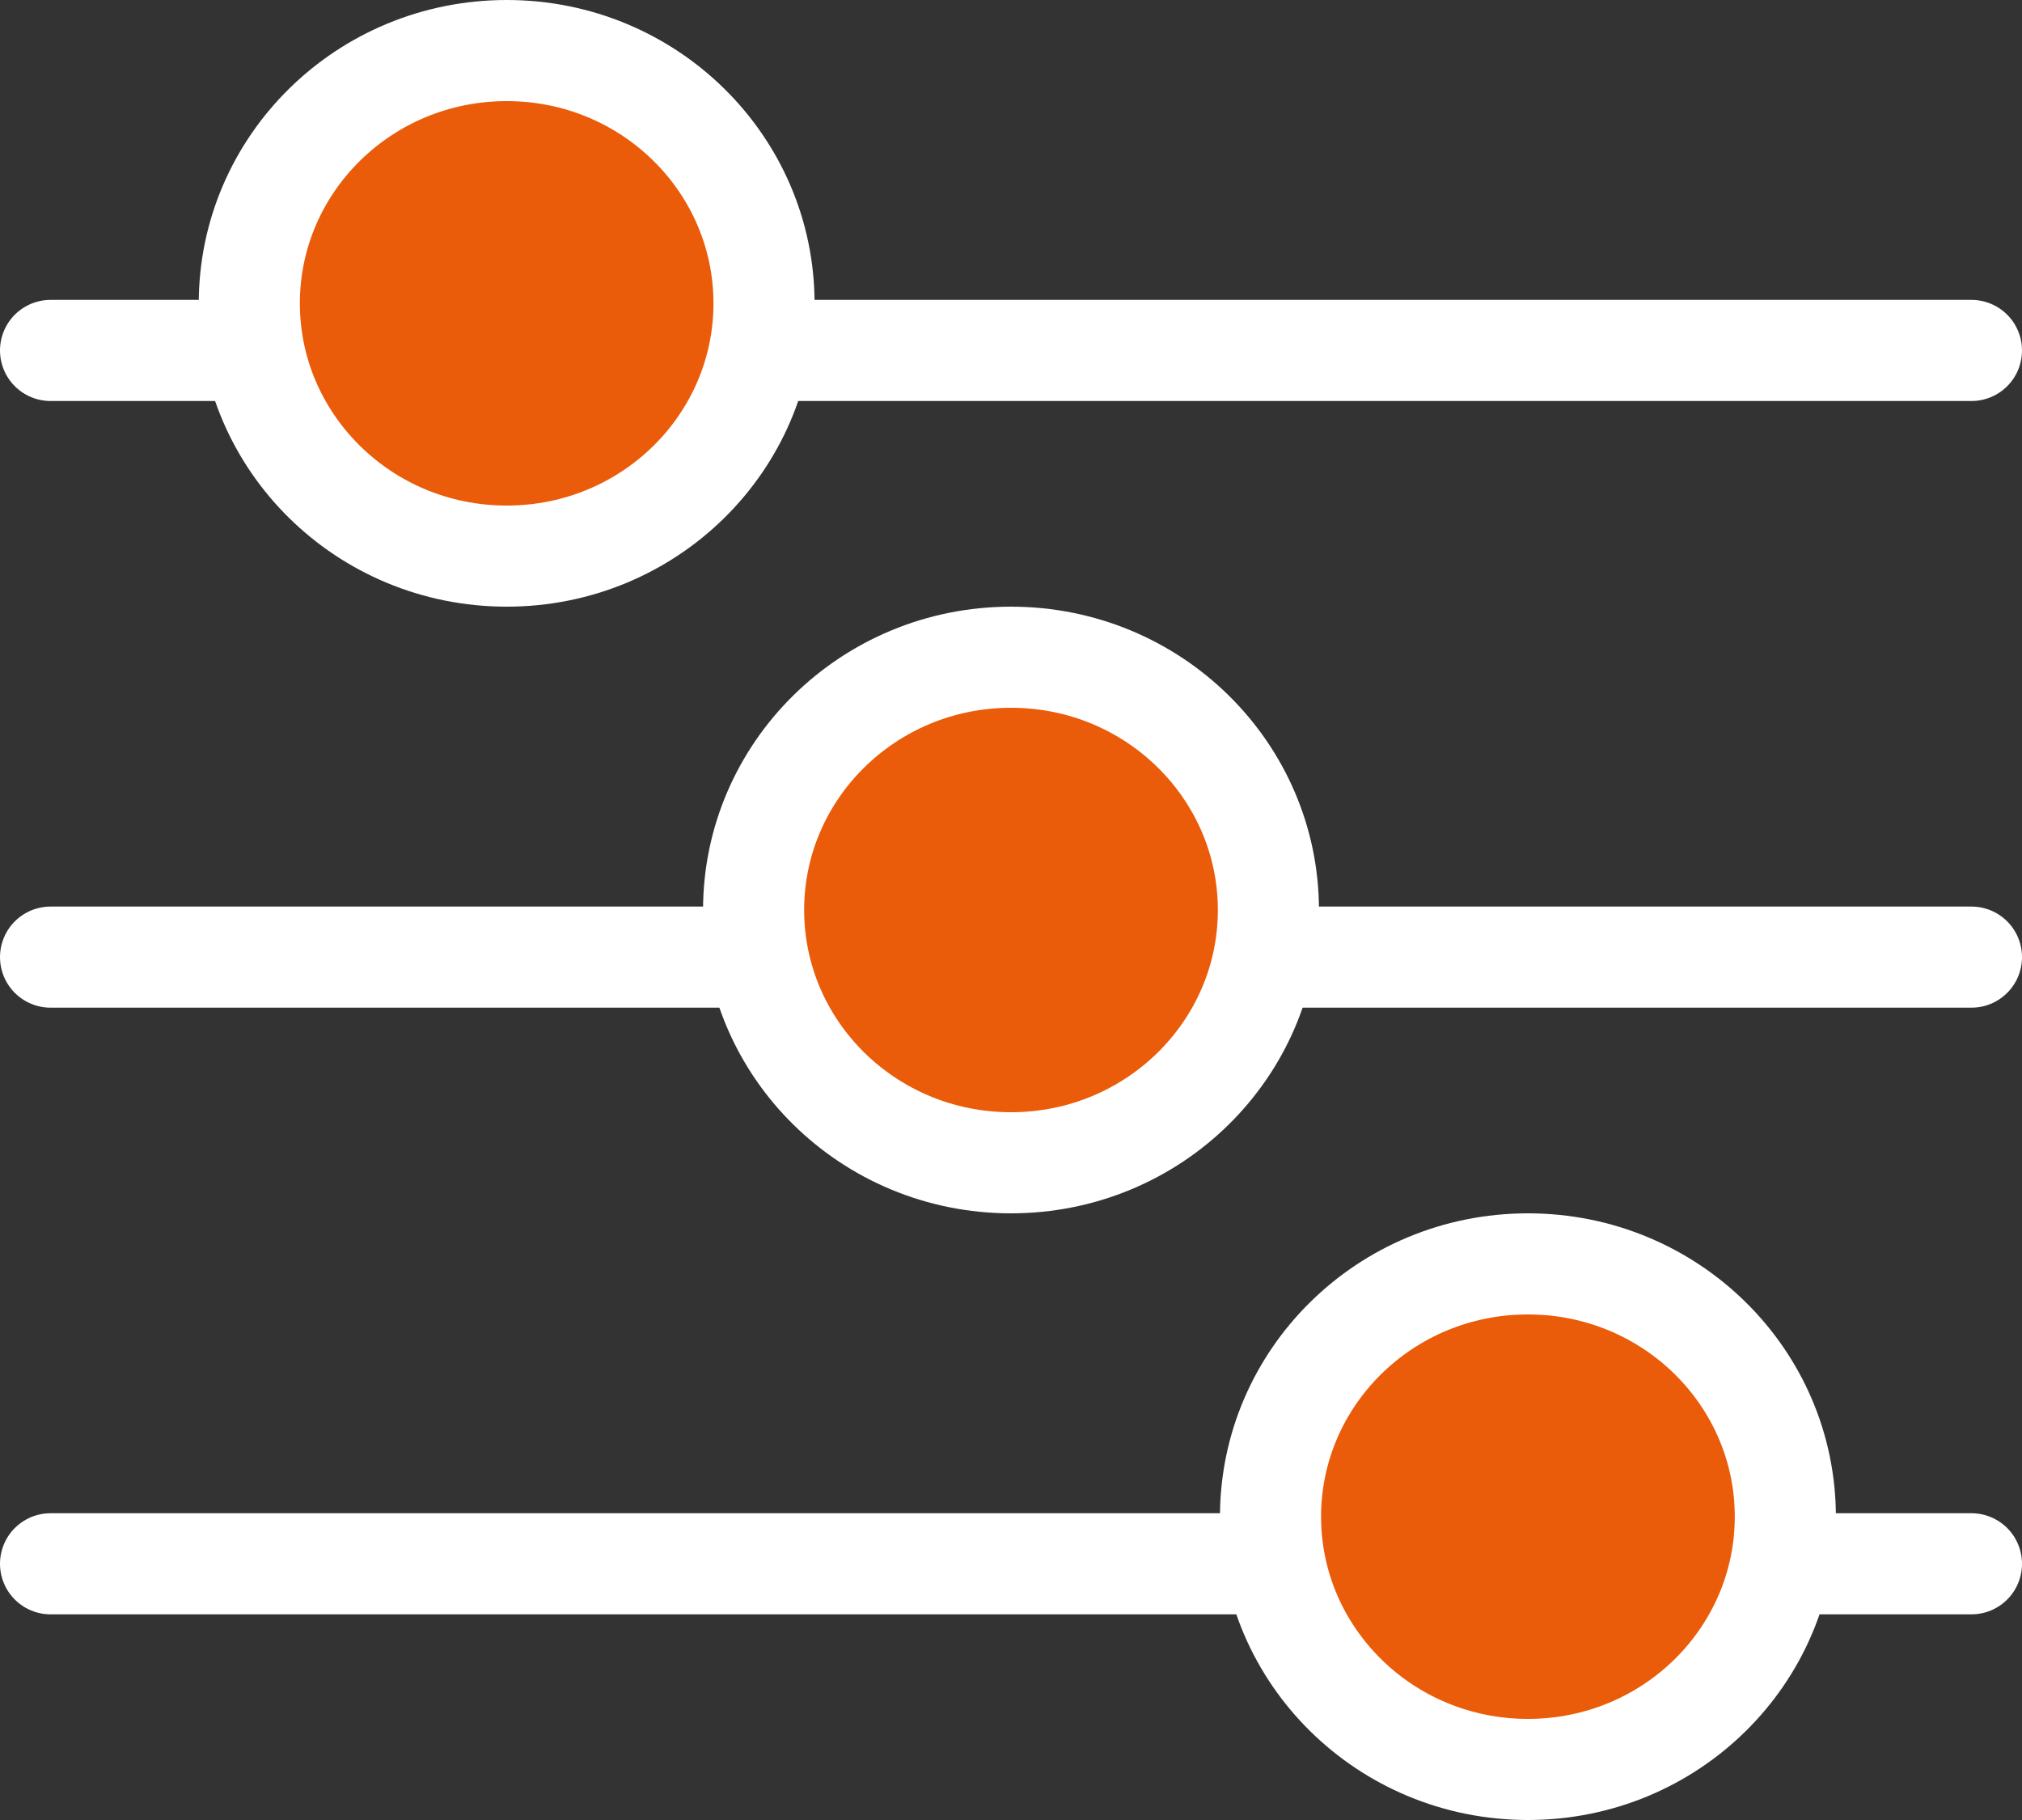
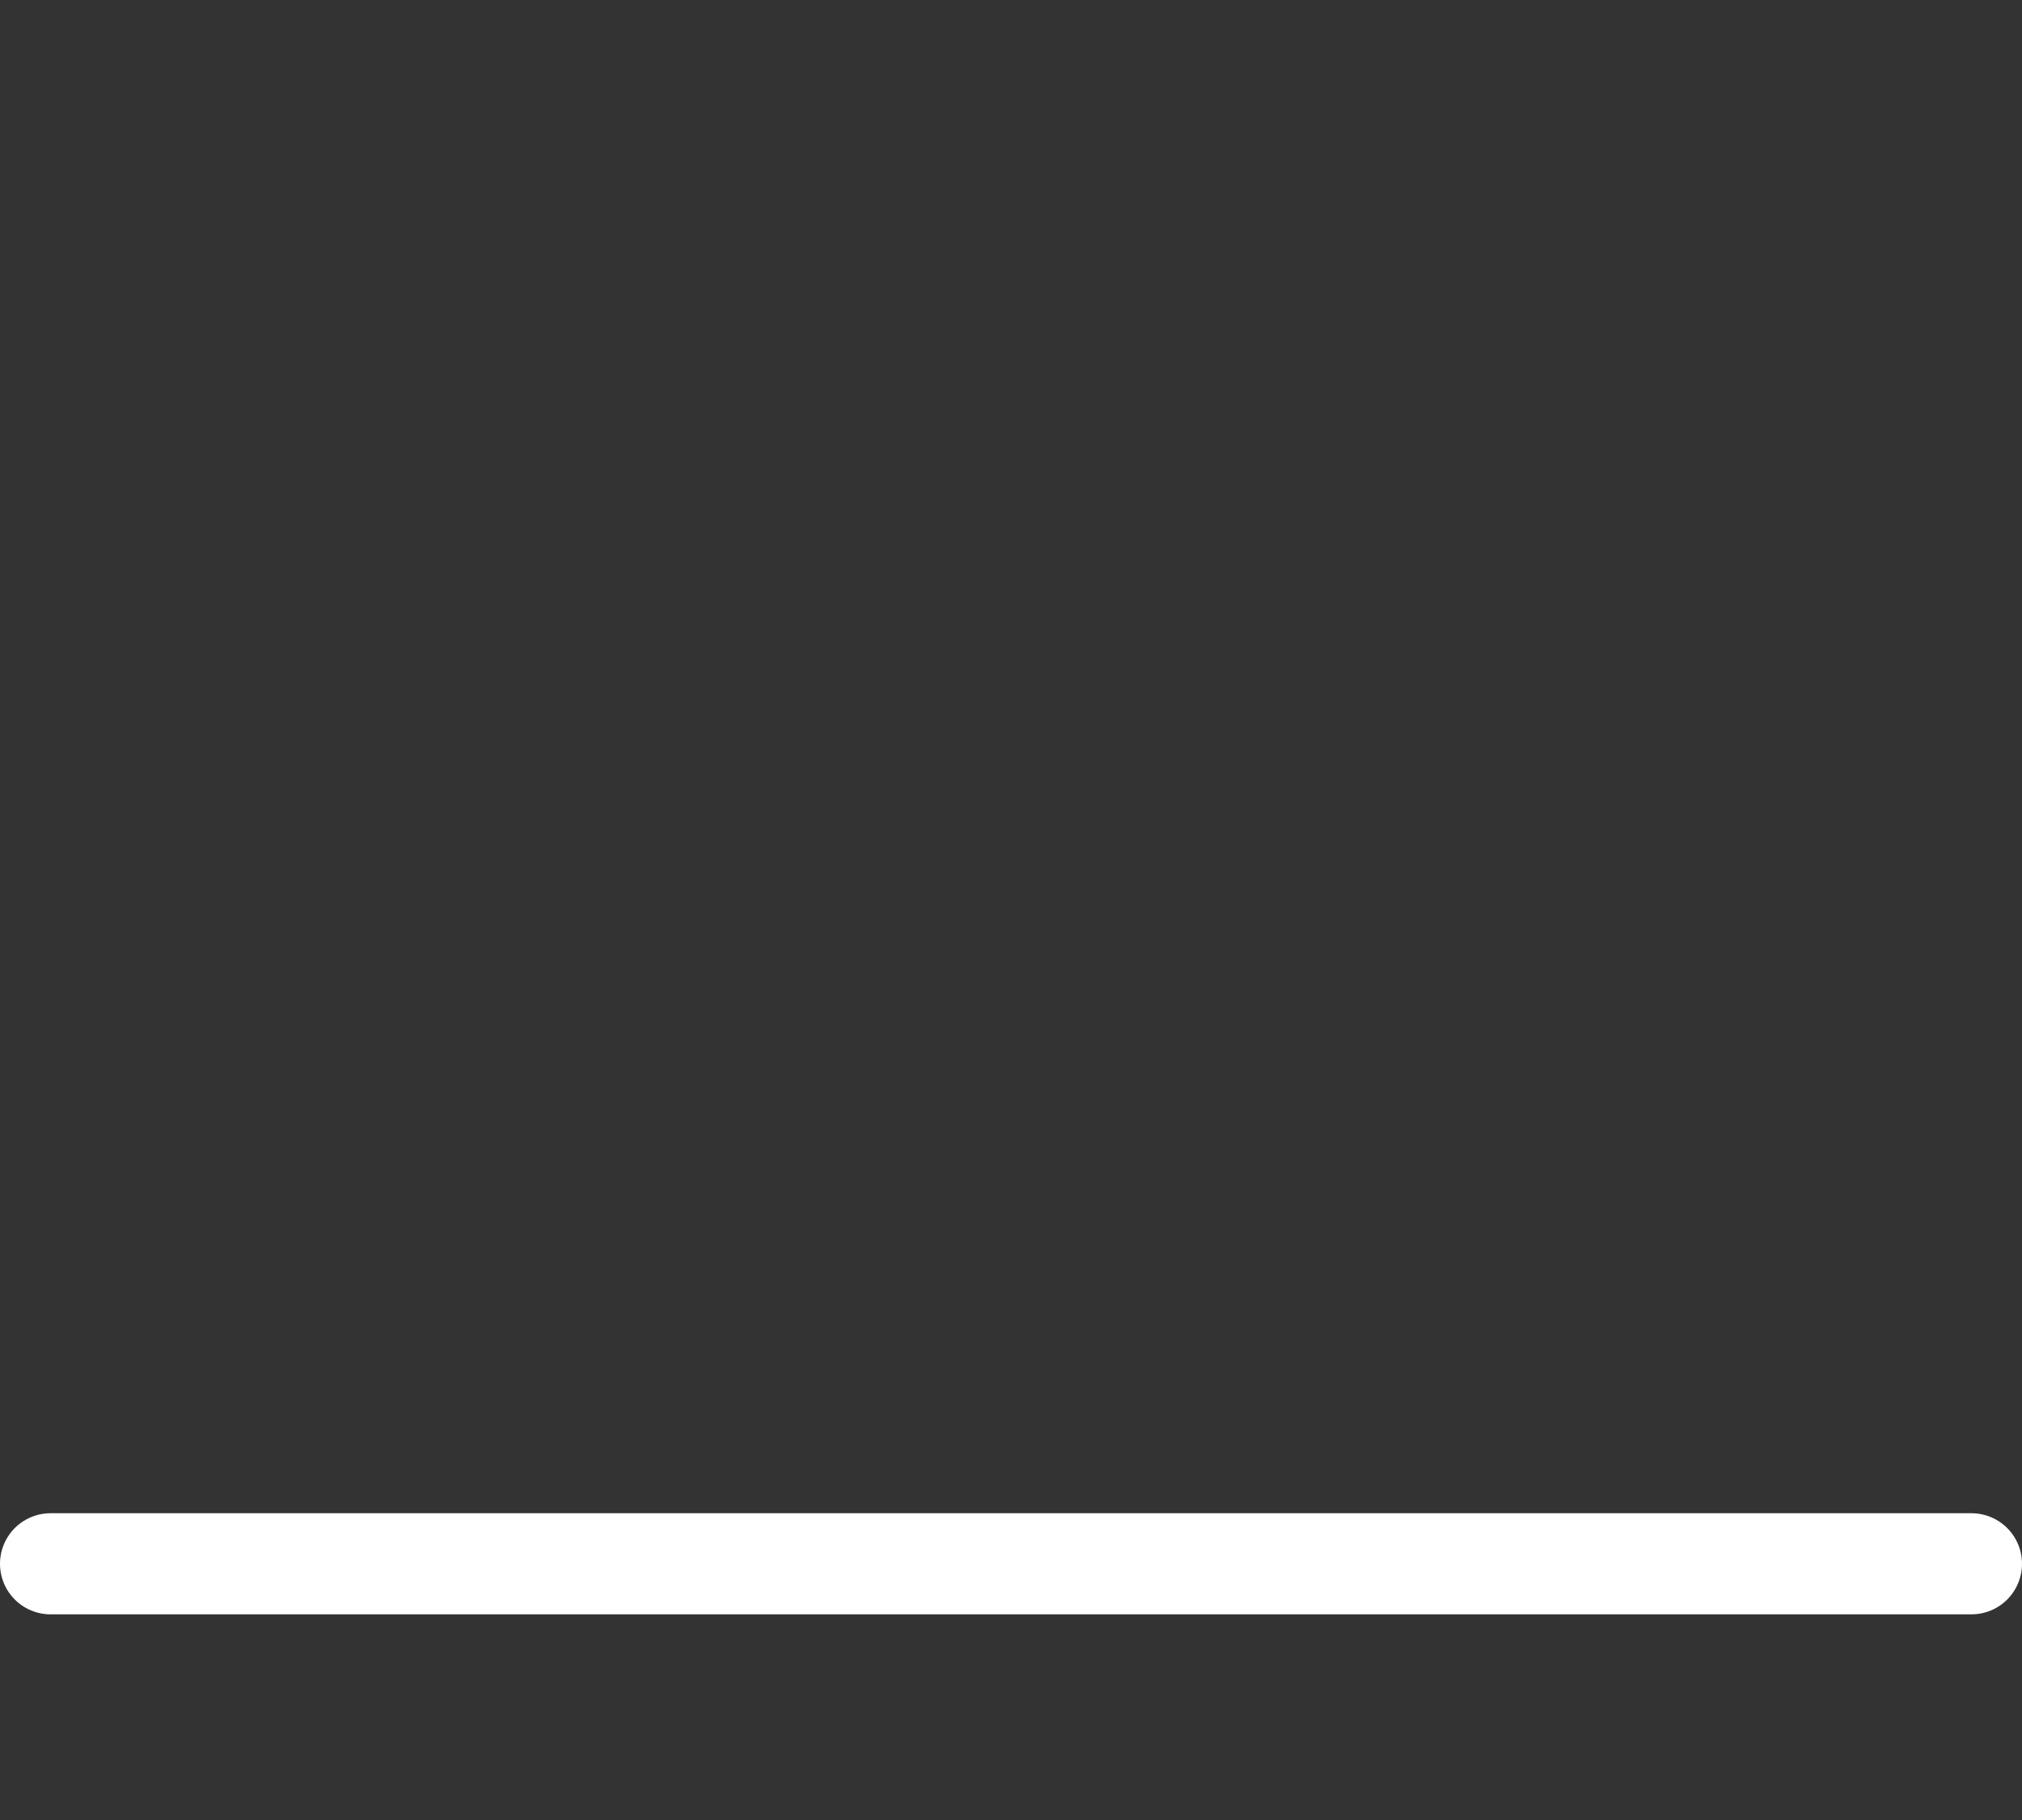
<svg xmlns="http://www.w3.org/2000/svg" width="20" height="18" viewBox="0 0 20 18" fill="none">
  <rect x="0" y="0" width="20" height="18" fill="#333333" stroke="none" />
-   <line x1="0.5" y1="3.466" x2="19.5" y2="3.466" stroke="white" stroke-linecap="round" />
-   <path d="M7.557 3C7.557 4.374 6.425 5.5 5.012 5.5C3.599 5.5 2.466 4.374 2.466 3C2.466 1.626 3.599 0.5 5.012 0.5C6.425 0.5 7.557 1.626 7.557 3Z" fill="#EA5B0A" stroke="white" />
-   <line x1="0.5" y1="9.466" x2="19.5" y2="9.466" stroke="white" stroke-linecap="round" />
-   <path d="M12.546 9C12.546 10.374 11.413 11.5 10 11.5C8.587 11.5 7.454 10.374 7.454 9C7.454 7.626 8.587 6.5 10 6.5C11.413 6.5 12.546 7.626 12.546 9Z" fill="#EA5B0A" stroke="white" />
  <line x1="0.5" y1="15.466" x2="19.5" y2="15.466" stroke="white" stroke-linecap="round" />
-   <path d="M17.659 15C17.659 16.374 16.526 17.5 15.113 17.5C13.7 17.5 12.567 16.374 12.567 15C12.567 13.626 13.7 12.5 15.113 12.5C16.526 12.5 17.659 13.626 17.659 15Z" fill="#EA5B0A" stroke="white" />
</svg>